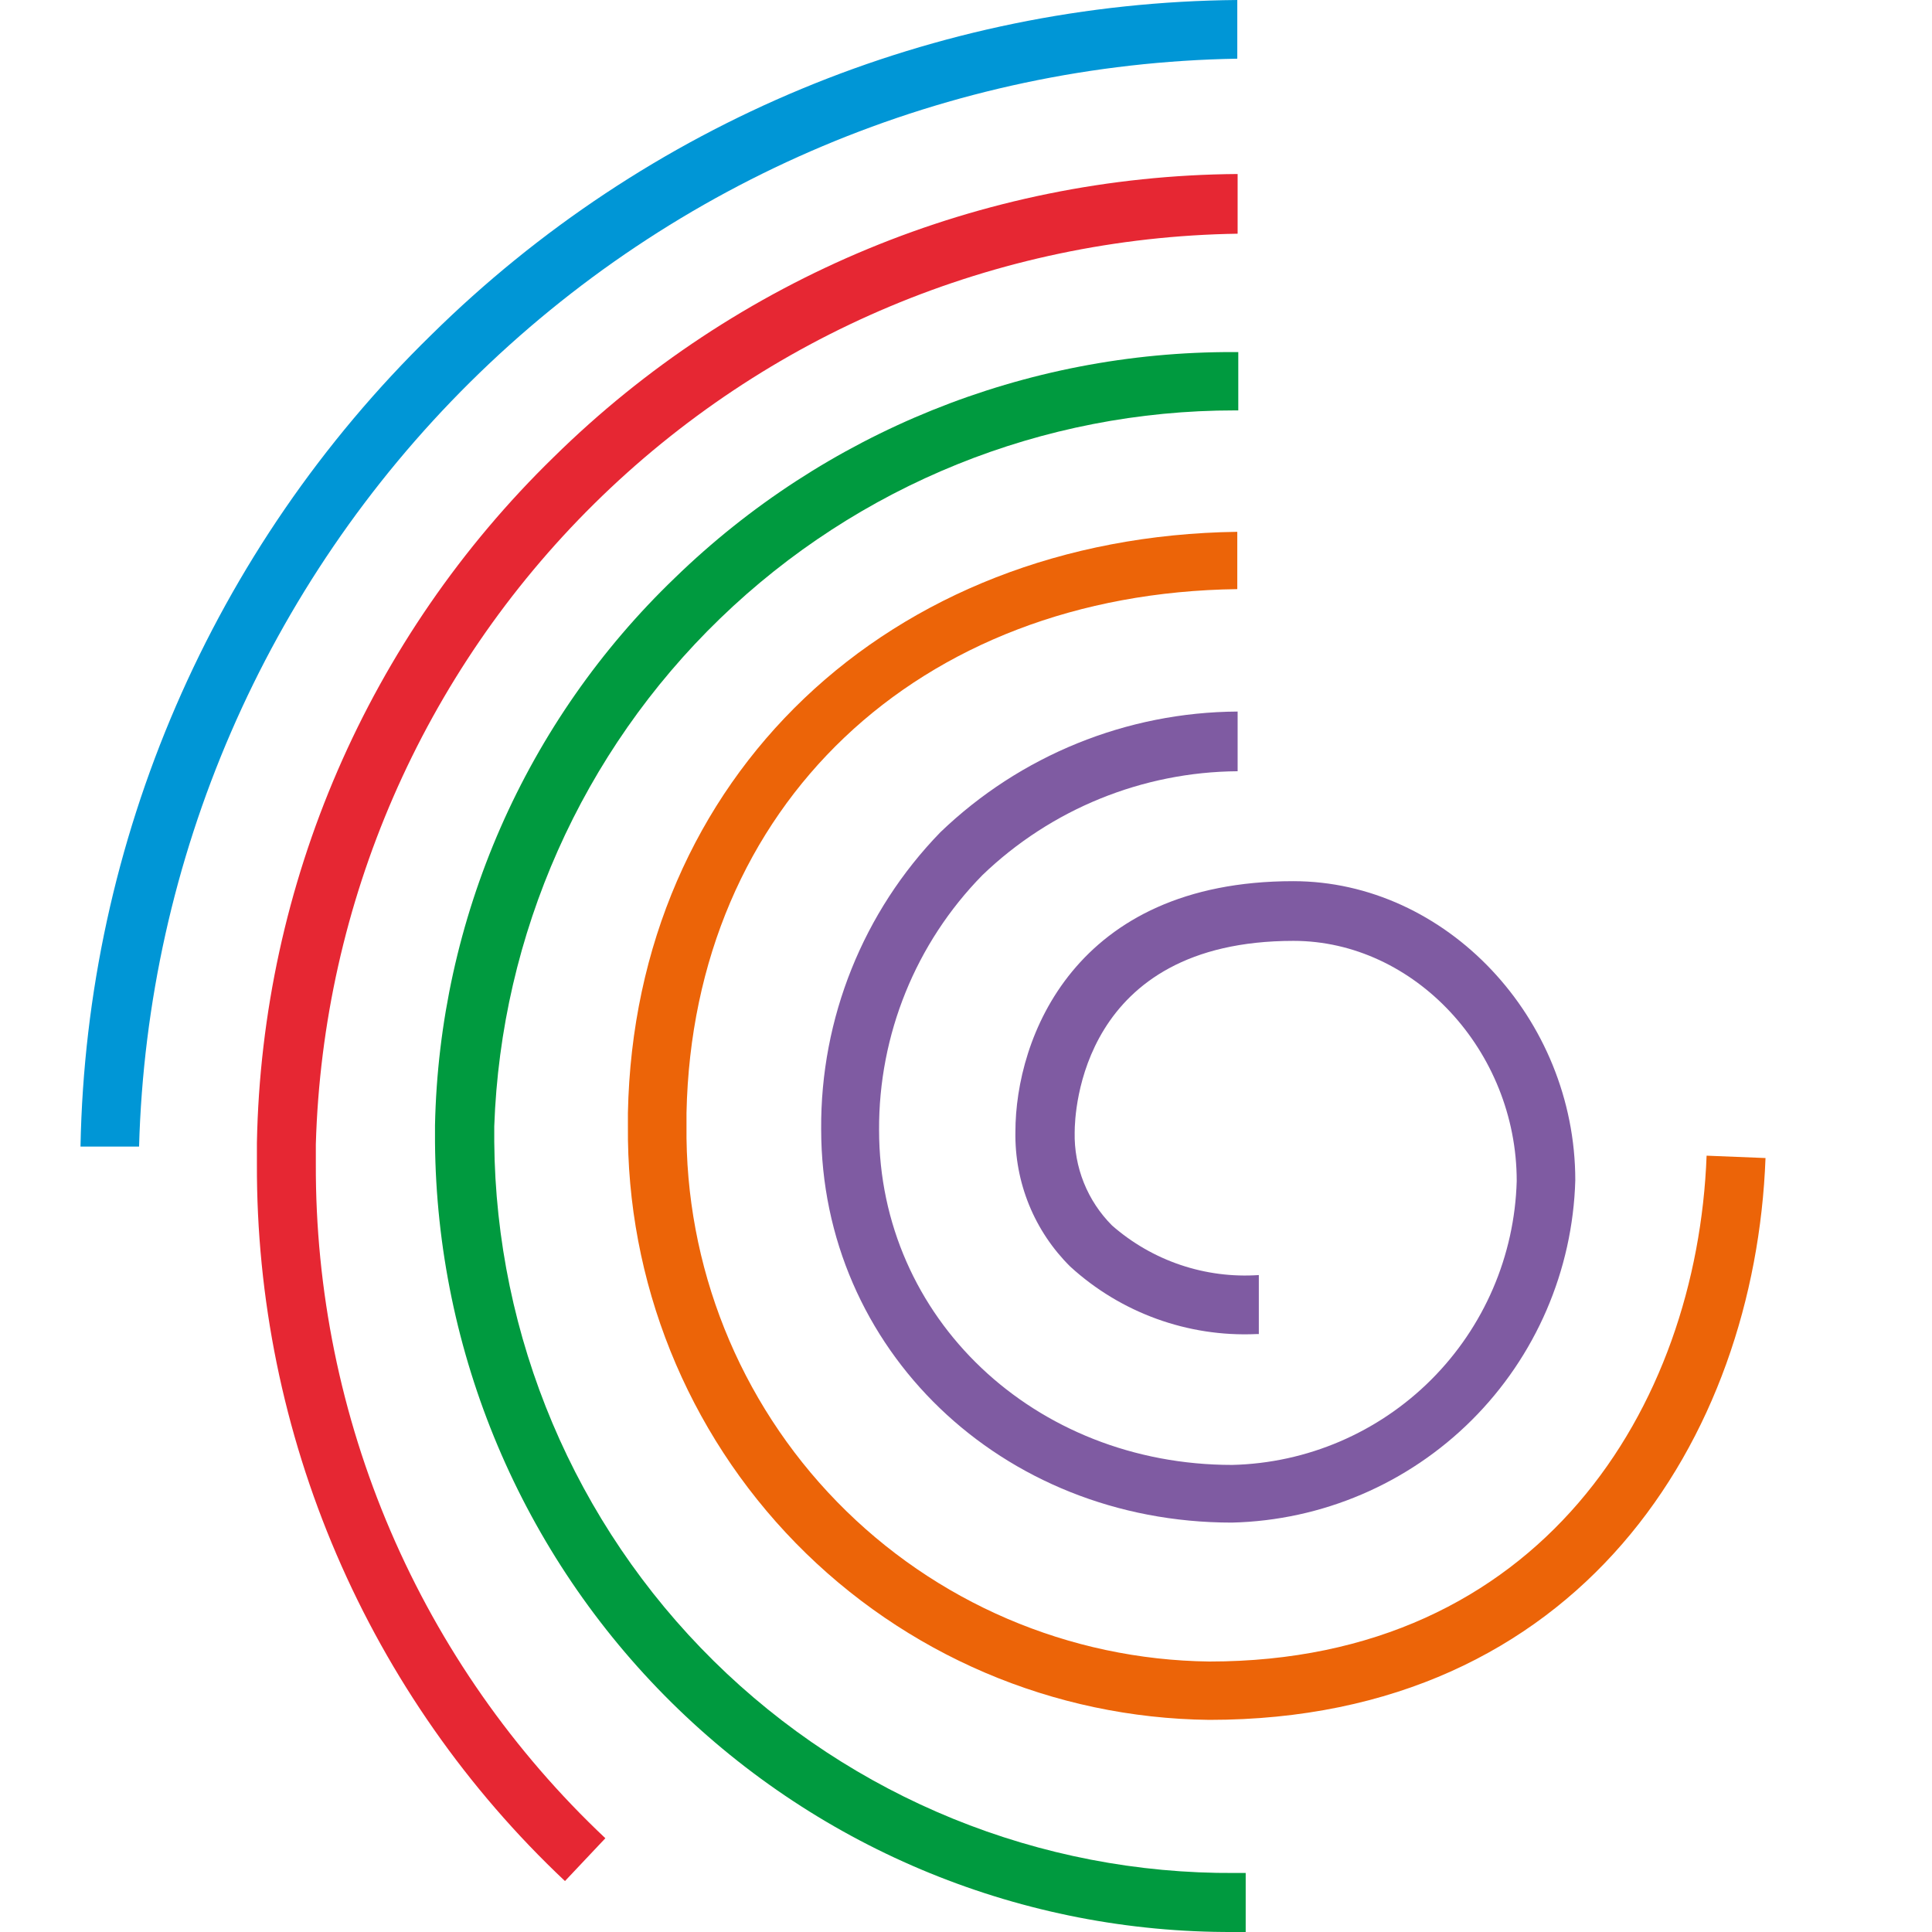
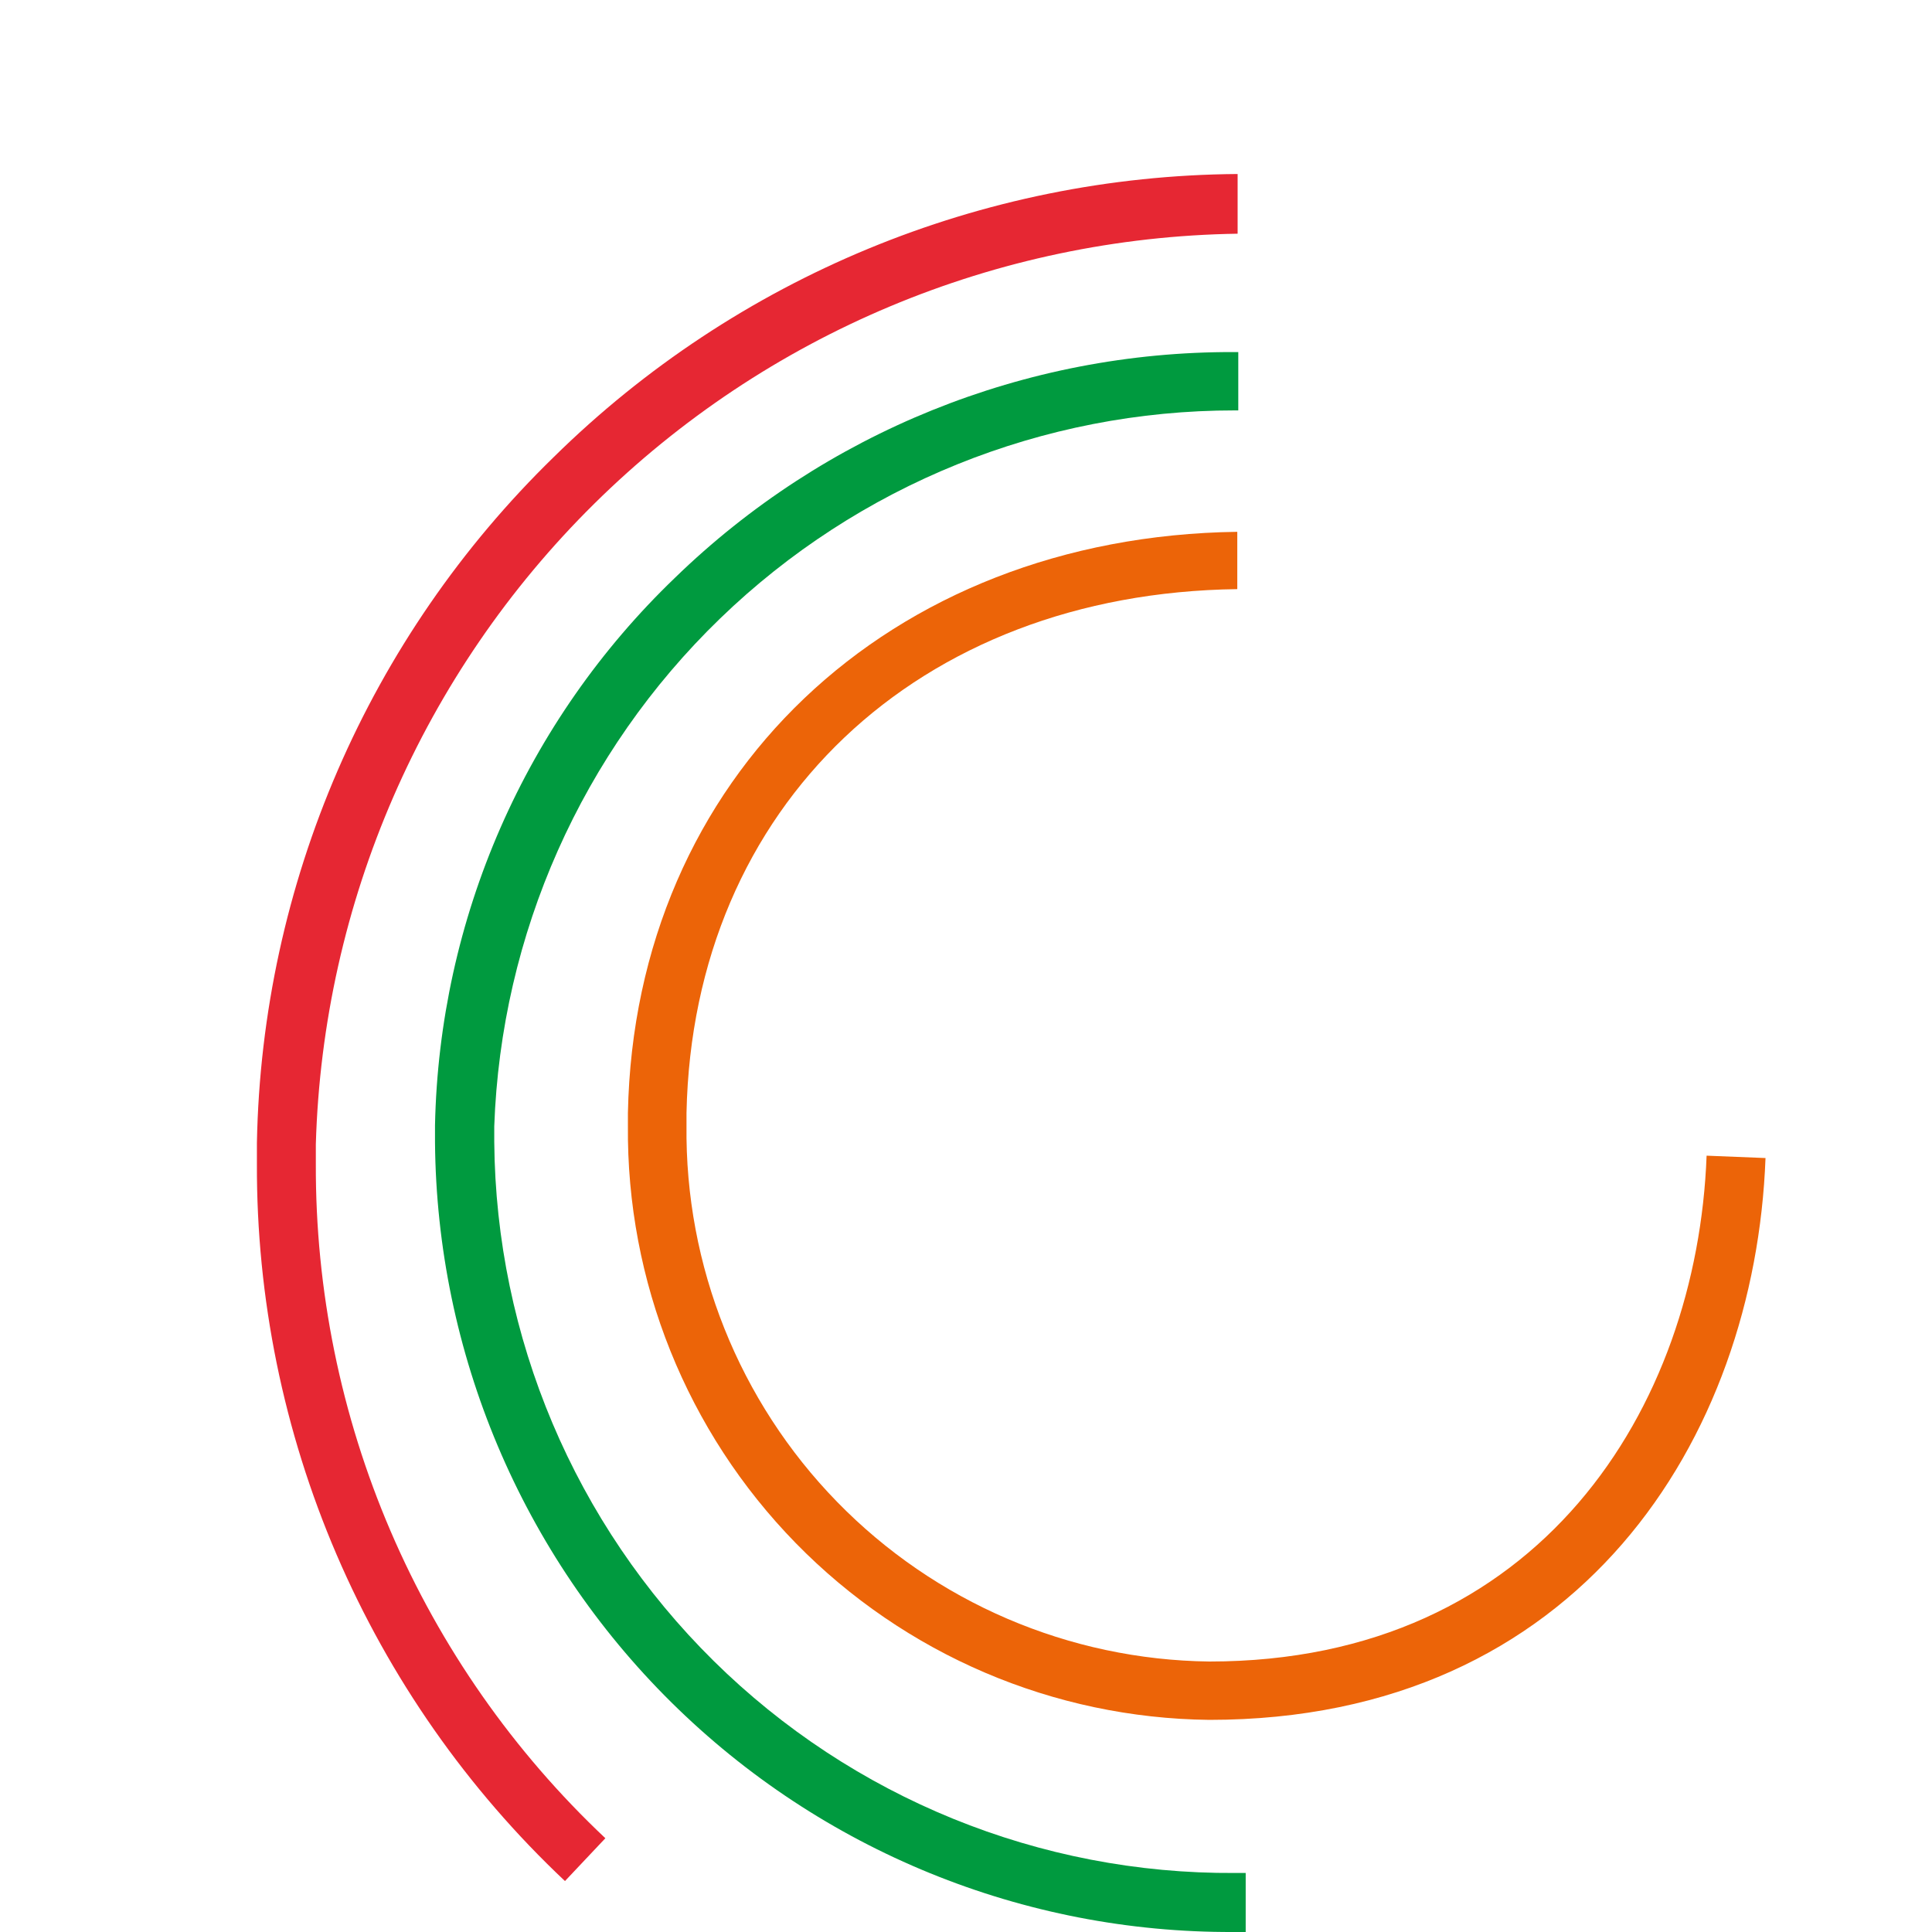
<svg xmlns="http://www.w3.org/2000/svg" width="120" height="120" viewBox="0 0 120 120" fill="none">
-   <path d="M26.789 20.799C13.185 34.078 5.356 52.193 5 71.216H8.638C9.137 53.323 16.506 36.312 29.212 23.725C41.918 11.138 58.982 3.945 76.85 3.645V0C58.1 0.159 40.147 7.618 26.789 20.799Z" fill="#0096D6" />
  <path d="M34.401 28.382C22.885 39.592 16.257 54.904 15.957 70.986C15.957 71.426 15.957 71.845 15.957 72.284C15.928 80.628 17.611 88.888 20.903 96.552C24.194 104.216 29.024 111.12 35.091 116.836L37.6 114.176C31.895 108.802 27.355 102.31 24.261 95.103C21.167 87.896 19.587 80.129 19.617 72.284V71.07C20.051 56.071 26.247 41.819 36.913 31.284C47.579 20.748 61.893 14.741 76.871 14.516V10.808C60.973 10.919 45.742 17.221 34.401 28.382Z" fill="#E62733" />
  <path d="M76.641 21.868C63.678 21.824 51.212 26.86 41.908 35.902C37.318 40.31 33.64 45.582 31.085 51.415C28.531 57.248 27.149 63.528 27.019 69.897C27.019 70.253 27.019 70.588 27.019 70.944C27.124 84.034 32.406 96.549 41.708 105.745C51.01 114.94 63.572 120.066 76.641 119.999H77.372V116.334H76.703C64.594 116.412 52.949 111.674 44.324 103.16C35.699 94.646 30.799 83.052 30.699 70.923V69.96C31.117 58.02 36.147 46.709 44.73 38.413C53.312 30.117 64.776 25.484 76.703 25.491H76.912V21.868H76.641Z" fill="#009A3F" />
  <path d="M39.001 69.121V69.896C38.907 79.589 42.657 88.922 49.428 95.847C56.2 102.771 65.438 106.719 75.114 106.824C98.116 106.824 109.011 89.292 109.659 71.928L106 71.781C105.414 87.407 95.649 103.2 75.114 103.2C66.4 103.095 58.083 99.528 51.993 93.283C45.904 87.038 42.539 78.626 42.64 69.896V69.121C43.037 50.061 57.006 36.844 76.85 36.592V33.032C55.186 33.325 39.419 48.28 39.001 69.121Z" fill="#EC6408" />
-   <path d="M58.406 51.694C53.617 56.626 50.958 63.247 51.004 70.127C51.004 83.784 62.17 94.571 76.515 94.571C82.113 94.439 87.446 92.16 91.415 88.204C95.383 84.248 97.685 78.917 97.844 73.311C97.844 63.236 89.814 54.731 80.321 54.731C66.708 54.731 63.069 64.513 63.069 70.294C63.041 71.849 63.329 73.394 63.915 74.834C64.501 76.274 65.373 77.58 66.478 78.673C69.621 81.543 73.772 83.05 78.021 82.862H78.188V79.196C76.541 79.309 74.888 79.095 73.323 78.567C71.759 78.039 70.314 77.206 69.071 76.117C68.315 75.36 67.719 74.458 67.32 73.464C66.922 72.471 66.727 71.407 66.75 70.336C66.75 69.1 67.126 58.439 80.342 58.439C87.849 58.439 94.206 65.267 94.206 73.353C94.078 78.001 92.174 82.422 88.886 85.704C85.597 88.986 81.177 90.878 76.536 90.989C64.24 90.989 54.601 81.857 54.601 70.19C54.571 64.269 56.878 58.578 61.02 54.355C65.286 50.254 70.958 47.945 76.871 47.903V44.196C69.984 44.233 63.374 46.917 58.406 51.694Z" fill="#7F5BA2" />
</svg>